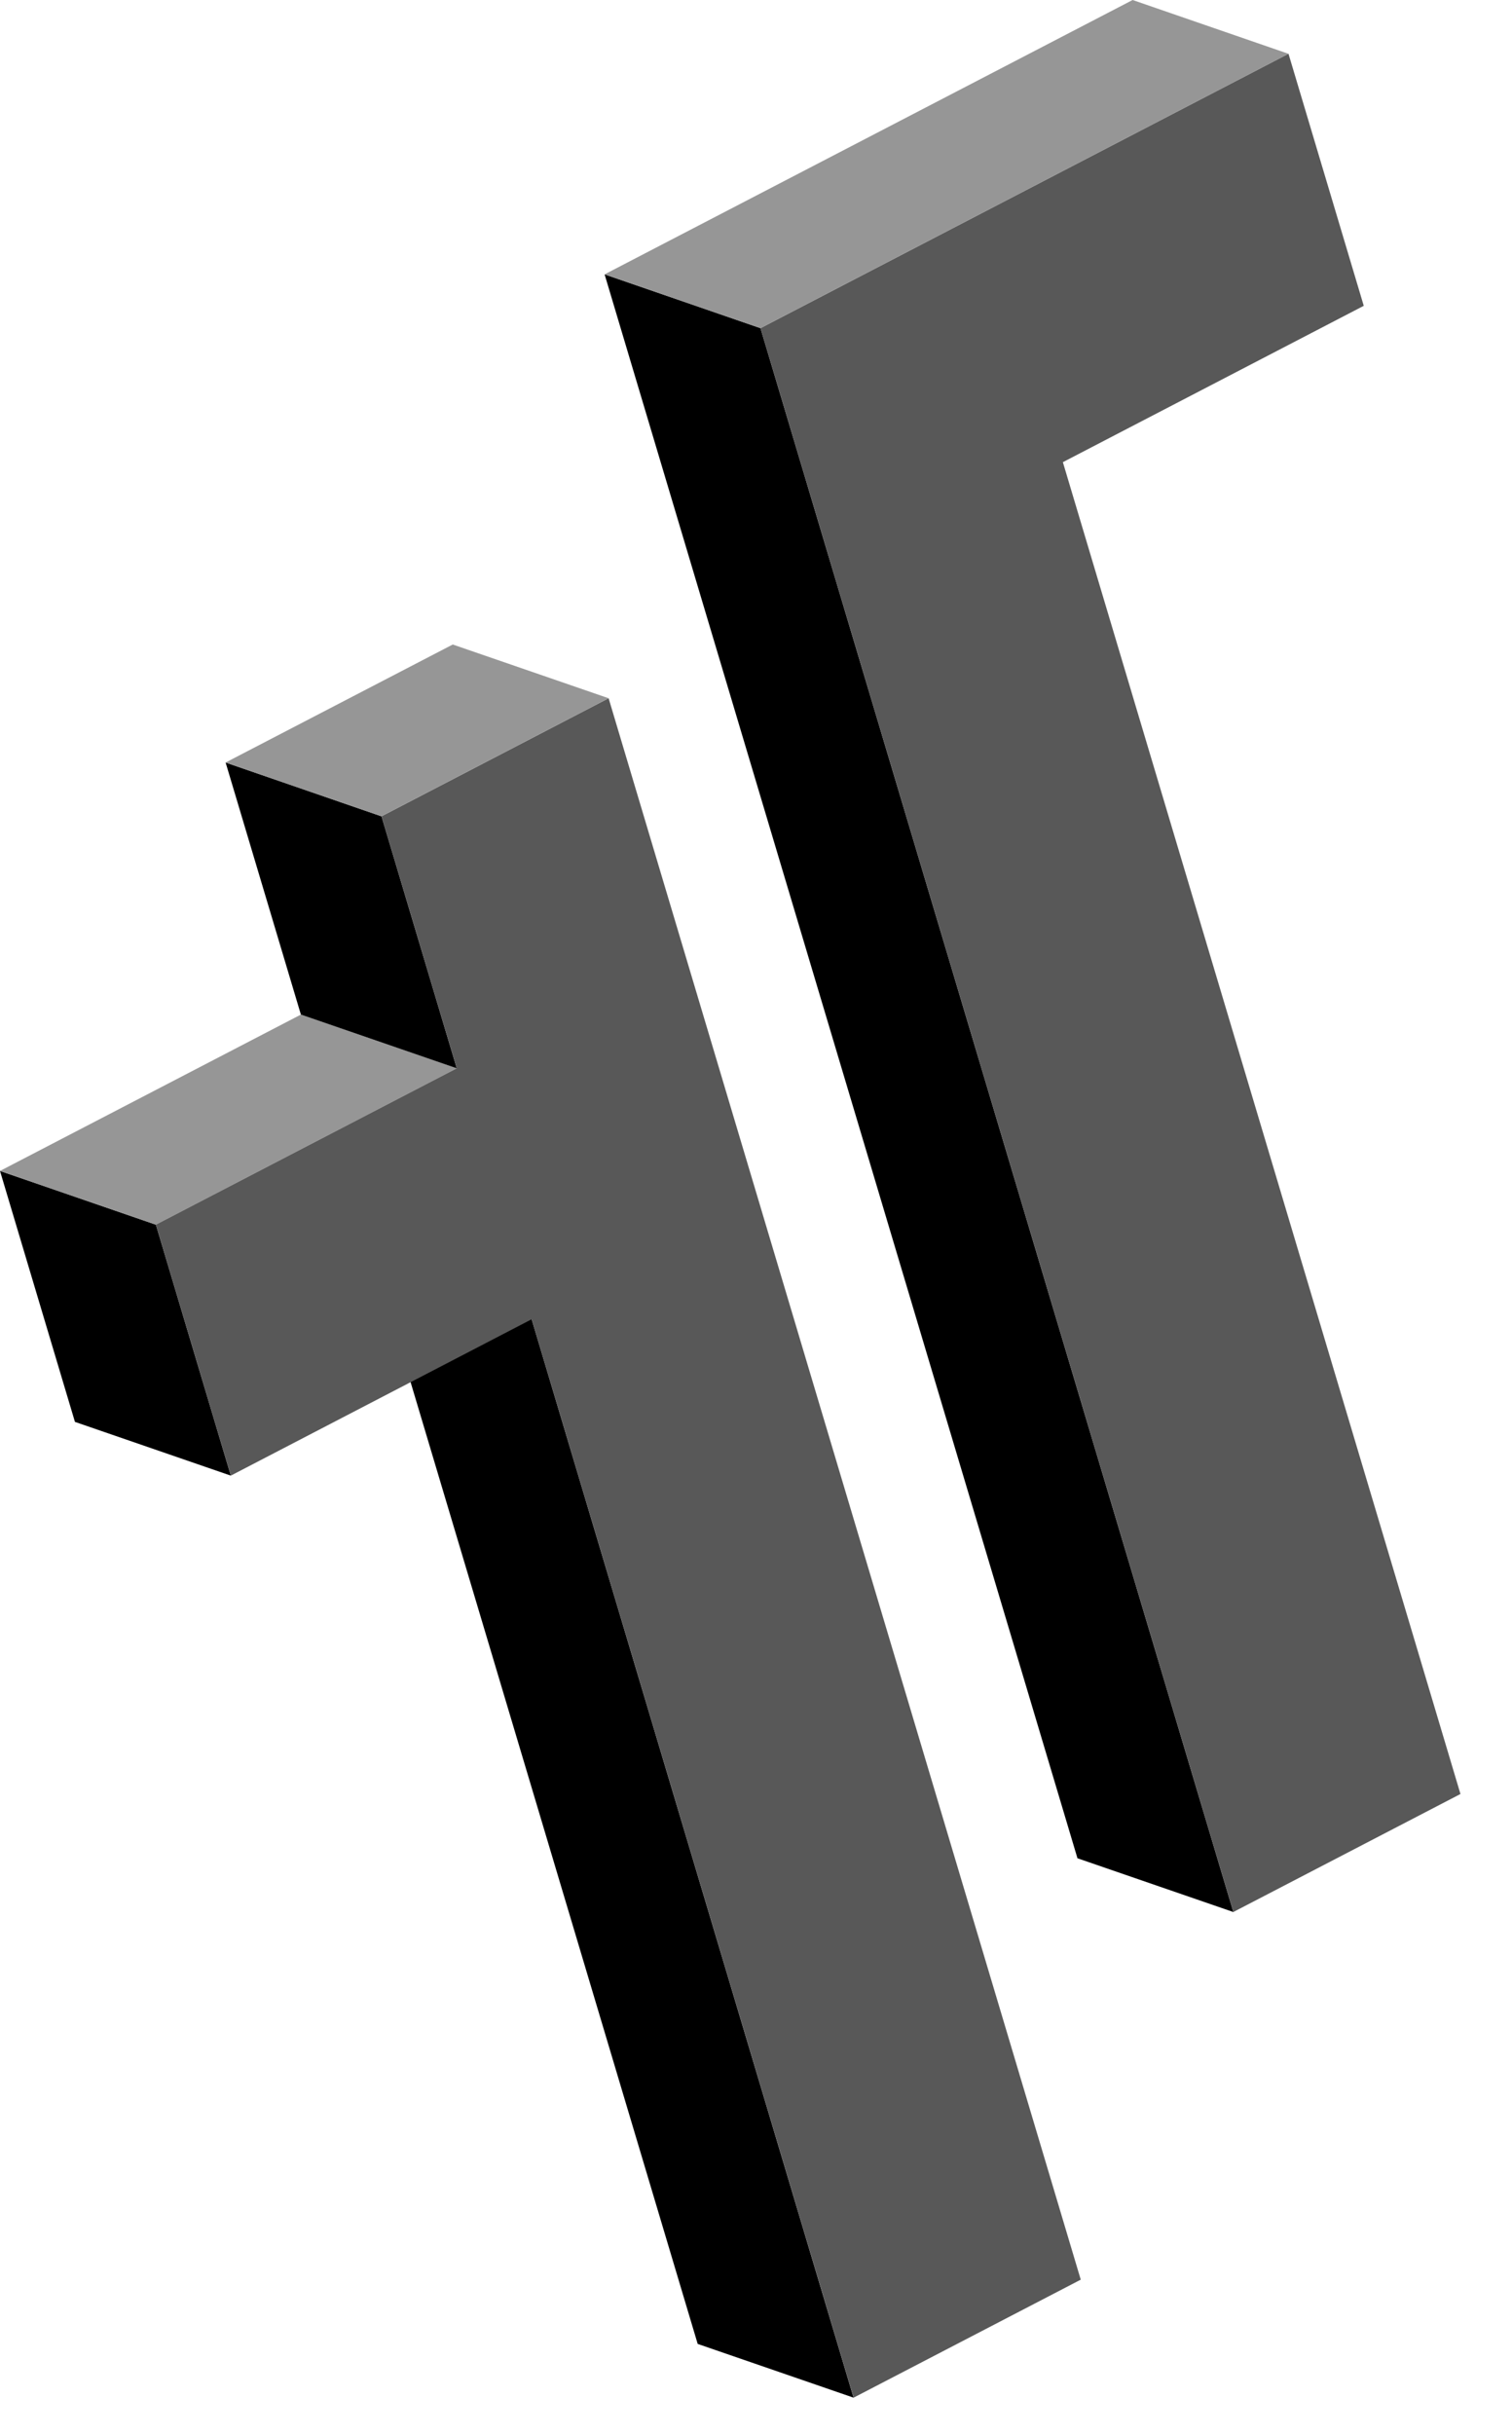
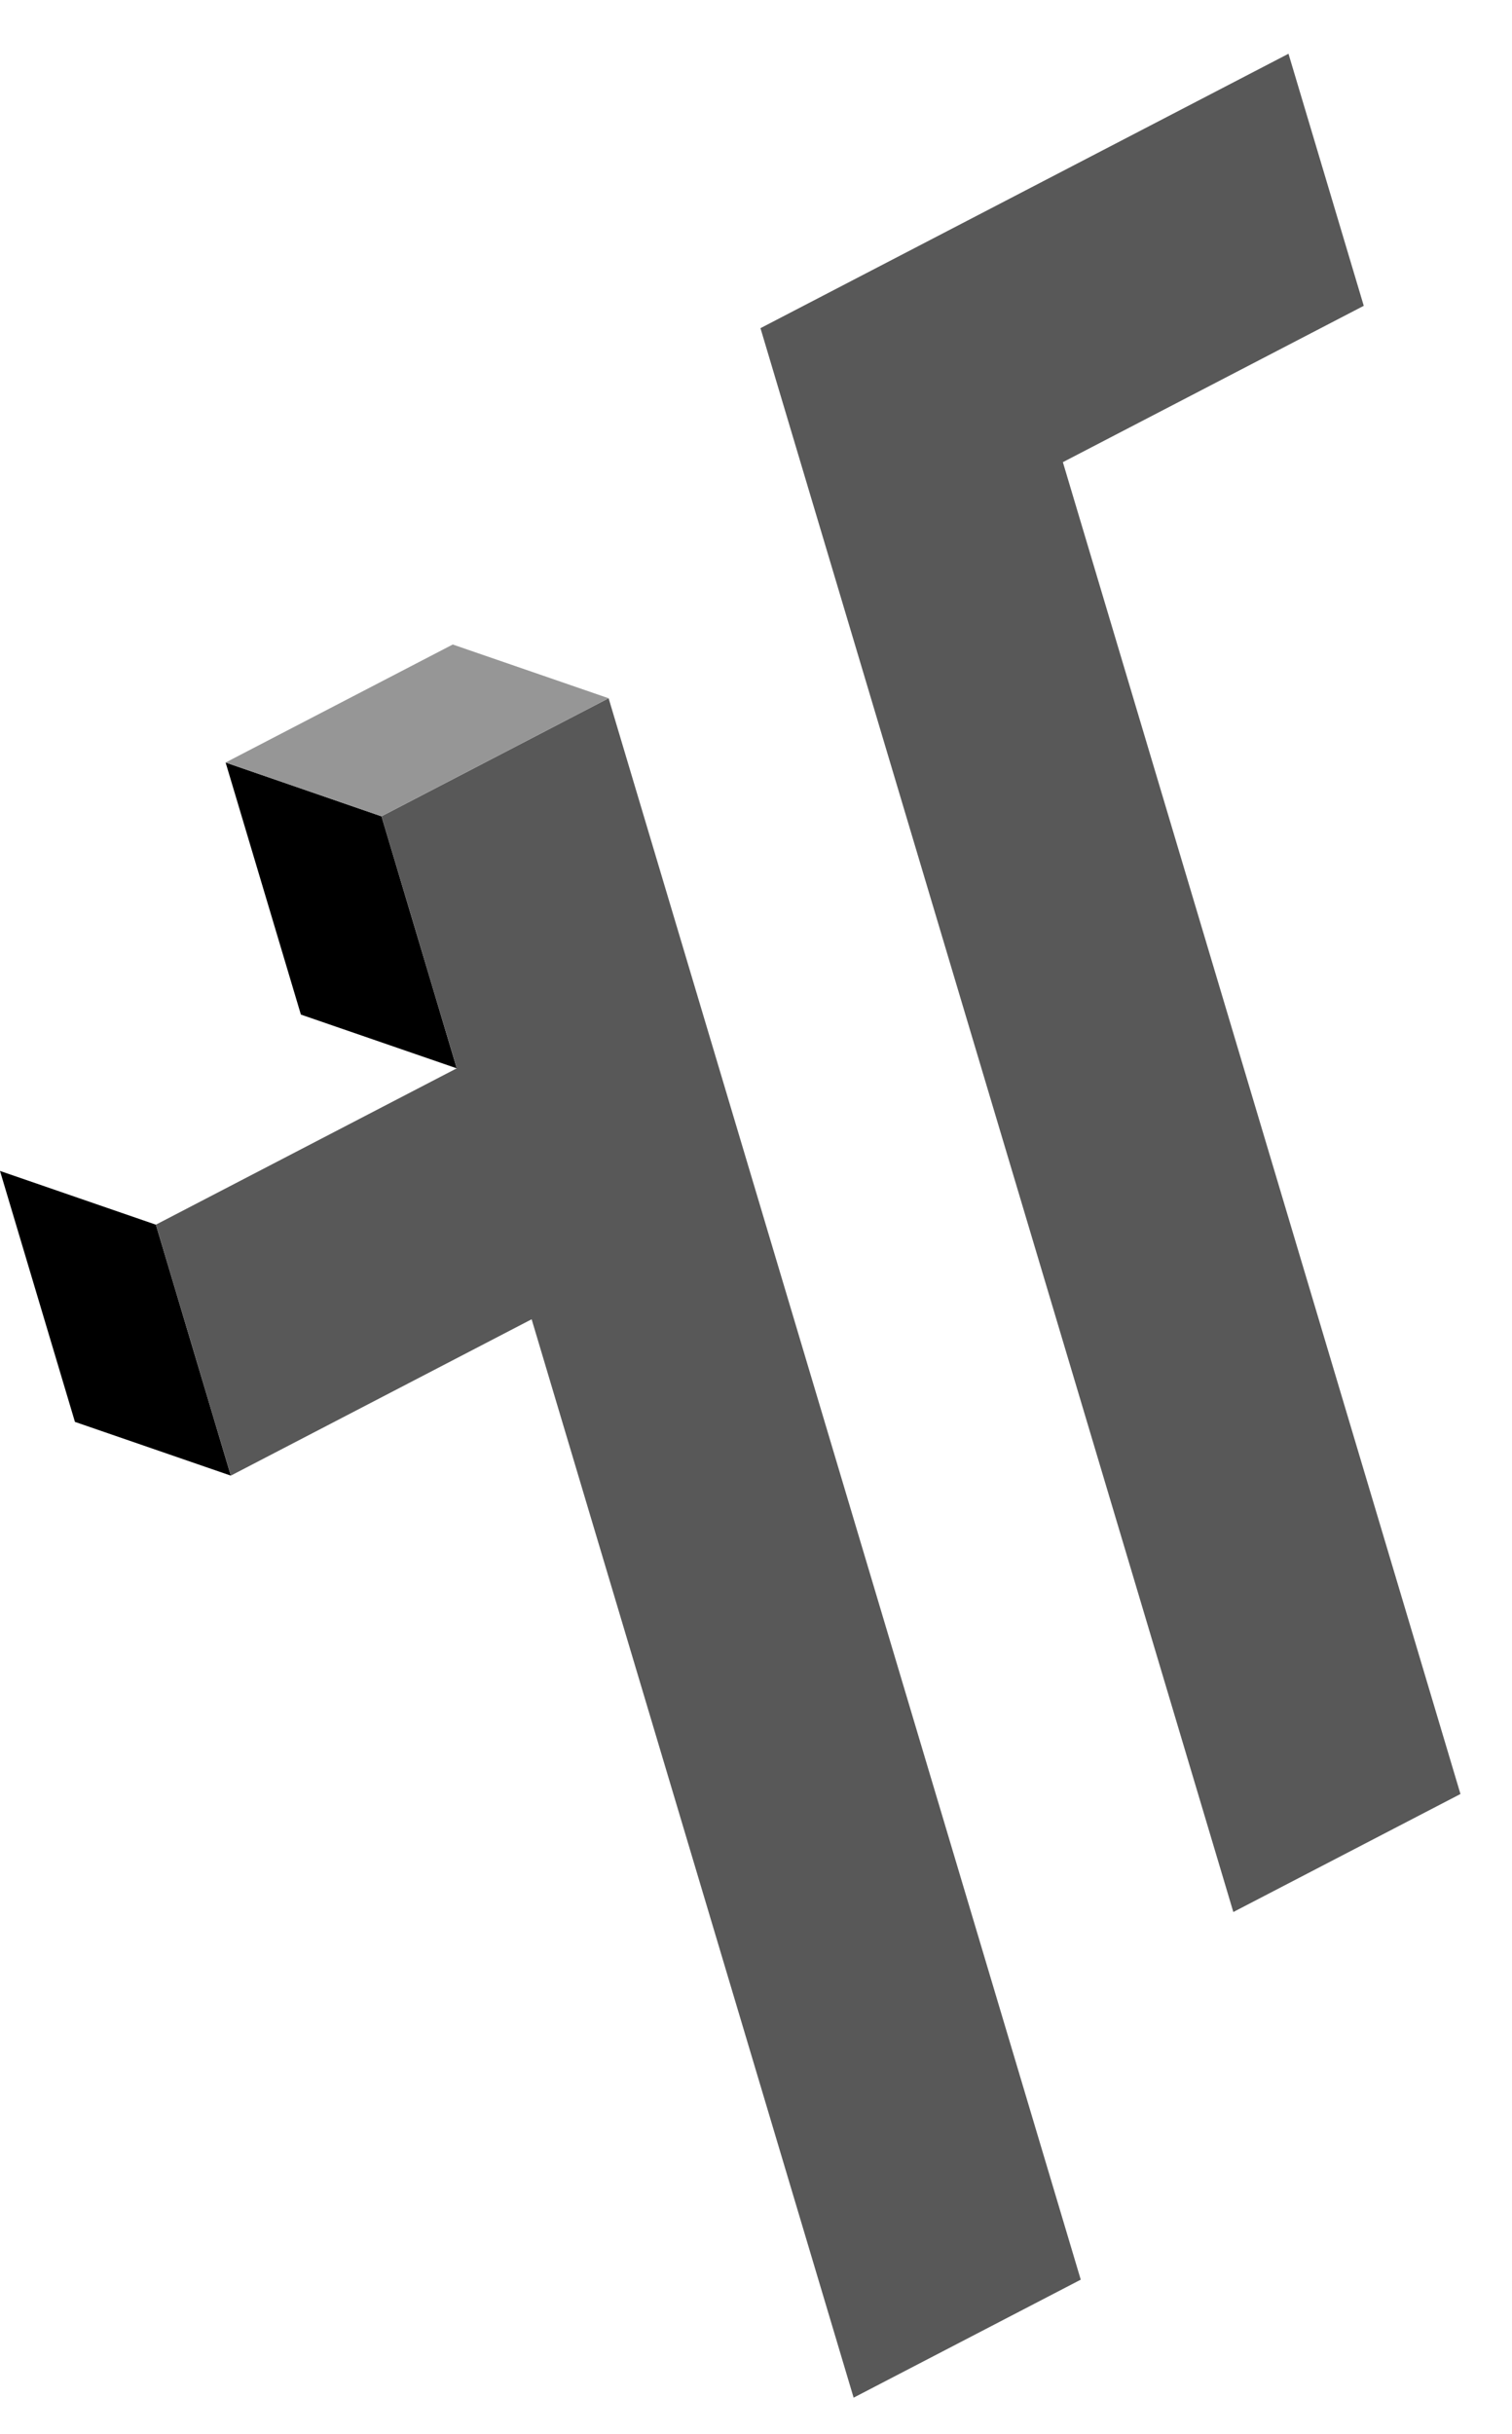
<svg xmlns="http://www.w3.org/2000/svg" width="23" height="37" viewBox="0 0 23 37" fill="none">
-   <path d="M7.278 24.467L10.613 35.633L12.984 36.45L8.087 20.056L5.716 19.238L7.278 24.467Z" fill="black" />
  <path d="M0 17.801L1.14 21.616L3.511 22.433L2.371 18.618L0 17.801Z" fill="black" />
-   <path d="M4.577 15.424L0 17.801L2.371 18.618L6.948 16.241L4.577 15.424Z" fill="#969696" />
  <path d="M3.432 11.592L4.577 15.424L6.948 16.241L5.803 12.41L3.432 11.592Z" fill="black" />
-   <path d="M9.197 4.171L16.39 28.25L18.761 29.067L11.568 4.989L9.197 4.171Z" fill="black" />
  <path d="M16.44 34.656L9.258 10.615L5.803 12.41L6.948 16.241L2.371 18.618L3.511 22.433L8.087 20.056L12.985 36.45L16.44 34.656Z" fill="#585858" />
  <path d="M20.745 4.649L19.6 0.817L11.568 4.989L18.761 29.067L22.216 27.273L16.168 7.026L20.745 4.649Z" fill="#585858" />
-   <path d="M17.229 0L9.197 4.171L11.568 4.989L19.6 0.818L17.229 0Z" fill="#969696" />
  <path d="M6.887 9.798L3.432 11.592L5.803 12.41L9.258 10.615L6.887 9.798Z" fill="#969696" />
</svg>